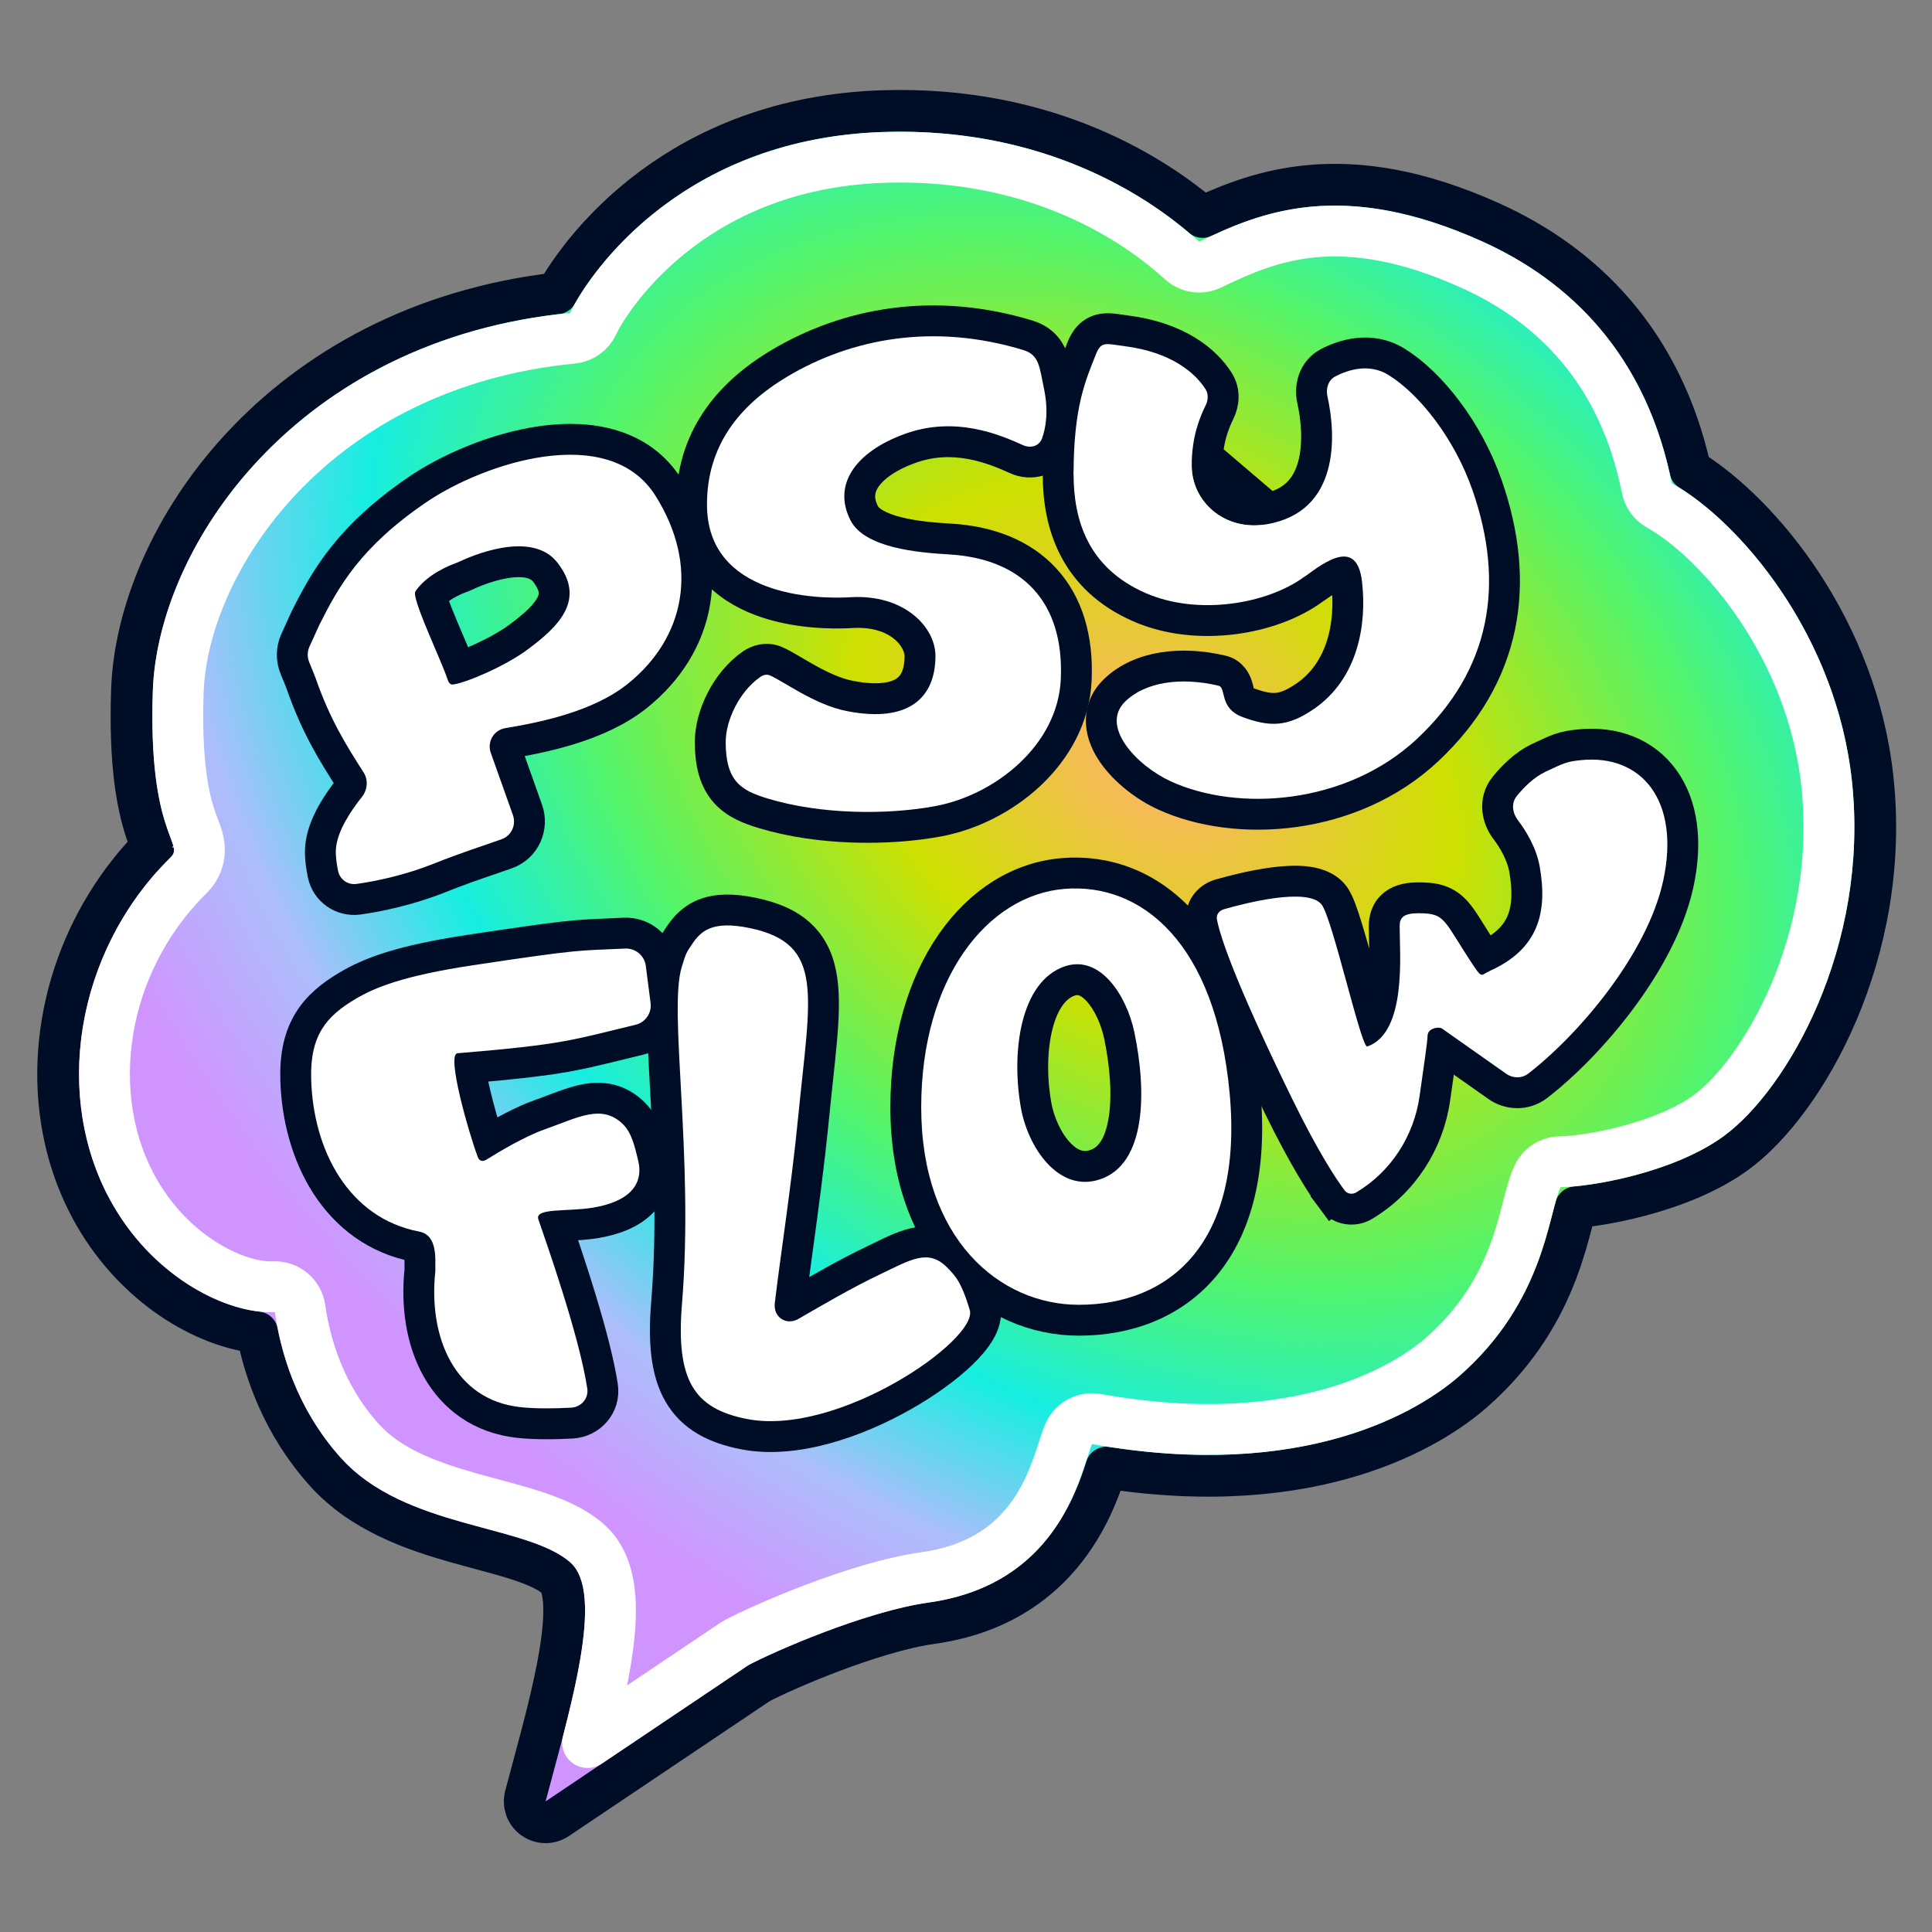
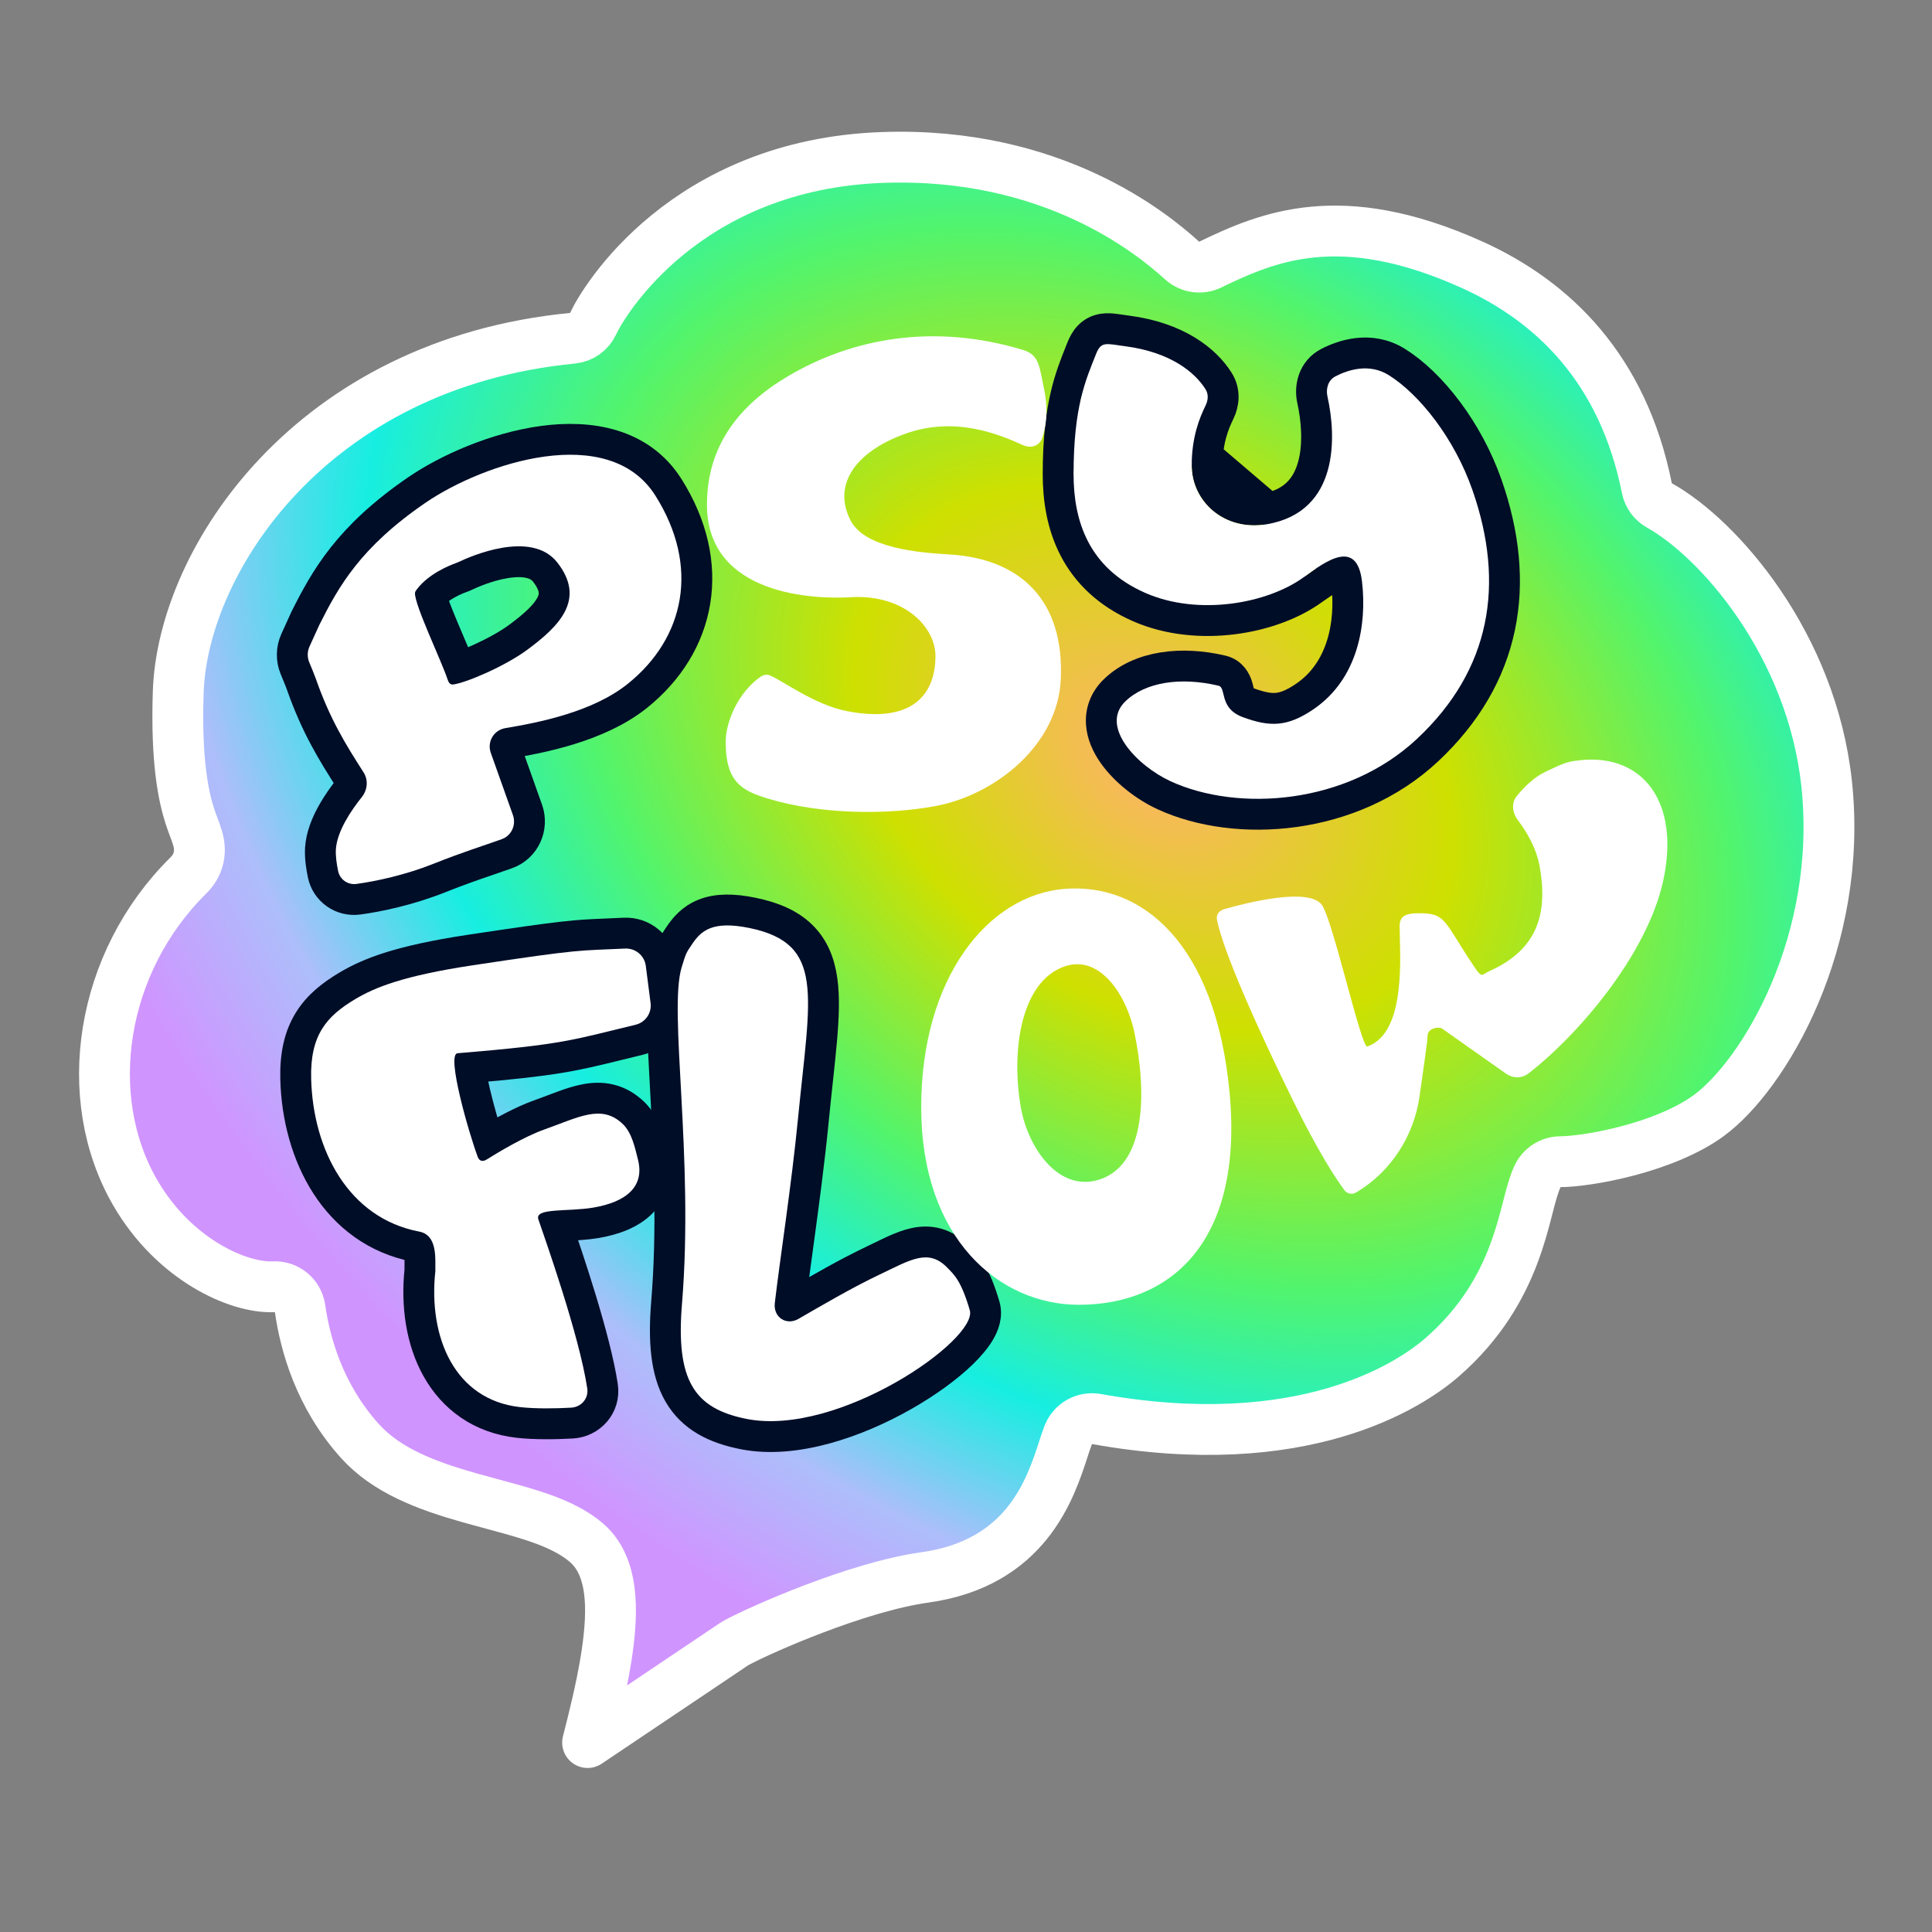
<svg xmlns="http://www.w3.org/2000/svg" width="440" height="440" viewBox="0 0 440 440" fill="none">
  <rect x="0" y="0" width="440" height="440" fill="#808080" stroke="none" />
-   <path d="M119.662 409.036C119.156 410.95 119.888 412.977 121.5 414.126C123.112 415.274 125.267 415.304 126.91 414.2L172.873 383.32C175.447 381.951 181.754 379.049 189.227 376.217C196.92 373.301 205.441 370.615 212.133 369.68C240.879 365.664 249.023 343.584 251.954 334.239C299.773 341.636 326.093 325.17 335.449 316.983C345.915 307.825 351.37 297.862 354.561 289.435C356.145 285.249 357.166 281.453 357.95 278.431L358.099 277.857C358.4 276.691 358.649 275.732 358.867 274.939C362.757 274.595 367.965 273.731 373.424 272.287C380.726 270.356 389.017 267.251 395.442 262.532C403.504 256.612 412.243 245.071 418.459 230.402C424.718 215.629 428.598 197.276 426.501 177.487C422.887 143.375 401.124 117.07 384.965 107.026C378.398 77.475 360.372 60.089 339.659 50.715C322.968 43.162 309.468 41.279 298.13 42.343C288.319 43.263 280.417 46.371 273.886 49.409C263.971 41.015 239.545 23.983 200.744 25.319C154.733 26.904 132.776 56.221 126.796 66.811C63.863 74.122 31.244 122.274 30.056 157.194C29.481 174.107 31.364 183.311 33.123 188.862C33.555 190.223 33.966 191.324 34.287 192.177C34.383 192.433 34.465 192.65 34.534 192.836C12.242 215.665 6.591 250.924 21.693 276.952C30.995 292.983 46.376 302.096 58.566 303.434C60.346 312.445 64.452 324.459 74.088 335.187C82.364 344.4 94.102 348.44 104.119 351.274C106.022 351.813 107.829 352.298 109.555 352.763C112.587 353.578 115.373 354.327 118.006 355.18C122.115 356.512 124.958 357.842 126.723 359.372C127.318 359.888 128.156 361.288 128.414 364.642C128.662 367.863 128.306 372.036 127.478 376.945C126.115 385.02 123.63 394.257 121.214 403.237C120.689 405.187 120.168 407.125 119.662 409.036ZM34.896 193.909C34.896 193.909 34.894 193.901 34.891 193.886C34.895 193.902 34.896 193.909 34.896 193.909Z" fill="url(#paint0_radial_2476_15133)" stroke="#000D27" stroke-width="9.51" stroke-linejoin="round" />
  <path d="M133.819 396.856C135.419 390.671 136.91 384.415 137.874 378.699C138.758 373.466 139.271 368.313 138.927 363.834C138.595 359.517 137.378 354.654 133.628 351.404C130.185 348.42 125.634 346.569 121.257 345.151C118.392 344.222 115.132 343.344 111.906 342.475C110.238 342.026 108.58 341.579 106.989 341.129C97.075 338.324 88.015 334.913 81.932 328.141C72.704 317.868 69.481 306.039 68.335 298.008C67.912 295.048 65.304 292.897 62.317 293.045C54.349 293.441 39.662 286.911 30.812 271.66C18.16 249.855 22.861 219.15 42.909 199.366C43.867 198.421 44.856 197.071 45.246 195.215C45.611 193.482 45.301 191.979 45.046 191.044C44.824 190.234 44.491 189.352 44.23 188.662C44.204 188.593 44.178 188.525 44.154 188.46C43.846 187.644 43.517 186.759 43.174 185.677C41.843 181.477 40.051 173.502 40.593 157.553C41.613 127.563 70.923 82.805 130.397 77.03C132.454 76.83 134.249 75.548 135.105 73.667C137.429 68.564 156.136 37.405 201.107 35.856C239.695 34.528 262.369 53.112 269.209 59.33C270.958 60.92 273.497 61.287 275.625 60.258C282.451 56.955 289.797 53.714 299.115 52.84C308.369 51.972 320.037 53.408 335.312 60.321C353.809 68.691 369.649 84.094 375.069 111.191C375.401 112.853 376.446 114.287 377.927 115.112C391.393 122.615 412.638 146.714 416.017 178.598C417.898 196.355 414.419 212.912 408.751 226.288C403.029 239.791 395.295 249.559 389.201 254.034C384.296 257.636 377.445 260.318 370.729 262.094C364.018 263.868 358.098 264.57 355.41 264.57C353.166 264.57 351.123 265.868 350.17 267.9C349.281 269.795 348.598 272.457 347.979 274.87C347.9 275.18 347.821 275.486 347.744 275.785C346.981 278.728 346.075 282.071 344.7 285.702C341.976 292.897 337.39 301.275 328.506 309.048C321.128 315.504 296.766 331.591 249.711 323.176C247.013 322.694 244.347 324.169 243.323 326.711C242.955 327.624 242.58 328.778 242.148 330.106C239.222 339.098 233.717 356.019 210.674 359.238C202.791 360.339 193.387 363.365 185.49 366.358C177.561 369.364 170.654 372.53 167.66 374.152C167.499 374.239 167.341 374.334 167.189 374.437L133.819 396.856Z" fill="url(#paint1_radial_2476_15133)" stroke="white" stroke-width="11.577" stroke-linejoin="round" />
  <path d="M69.577 140.778L69.546 140.839L69.518 140.901L67.285 145.813C66.358 147.852 66.332 150.166 67.181 152.203C67.744 153.553 68.379 155.104 68.584 155.693C71.985 165.427 75.732 171.396 79.845 177.831C80.062 178.169 80.102 178.801 79.651 179.363C78.411 180.91 76.867 183.016 75.584 185.344C74.331 187.619 73.16 190.401 72.985 193.242C72.864 195.212 73.216 197.439 73.55 199.073C74.319 202.835 77.824 205.303 81.635 204.788C86.179 204.175 93.217 202.691 100.11 199.939C104.591 198.149 108.155 196.932 111.355 195.838C112.77 195.355 114.114 194.896 115.435 194.422C119.615 192.923 121.532 188.368 120.127 184.42L115.097 170.282C114.999 170.005 115.045 169.783 115.137 169.625C115.228 169.47 115.387 169.334 115.657 169.289C122.984 168.062 136.29 165.591 145.168 158.464C152.262 152.768 156.896 145.34 158.272 136.986C159.649 128.629 157.712 119.672 152.251 111.005C145.856 100.855 134.266 99.046 123.616 100.496C112.888 101.957 101.93 106.81 94.903 111.624C79.413 122.236 74.118 131.73 69.577 140.778ZM117.956 145.197C115.705 146.853 112.488 148.607 109.405 150.007C107.525 150.861 105.879 151.499 104.653 151.905C104.029 150.301 103.148 148.234 102.252 146.13C101.81 145.093 101.364 144.048 100.943 143.044C100.099 141.029 99.325 139.116 98.769 137.557C98.514 136.842 98.32 136.243 98.189 135.769C99.109 134.742 100.34 133.844 101.624 133.107C103.097 132.262 104.435 131.746 104.99 131.549C105.331 131.427 105.675 131.289 106.036 131.115C107.115 130.598 110.877 128.904 114.95 128.217C119.225 127.497 122.434 128.086 124.154 130.289C125.498 132.011 126.021 133.385 126.163 134.451C126.301 135.487 126.114 136.497 125.575 137.589C124.394 139.983 121.709 142.435 117.956 145.197ZM105.296 153.674C105.296 153.675 105.292 153.665 105.284 153.643C105.293 153.663 105.297 153.674 105.296 153.674Z" fill="#000D27" stroke="#000D27" stroke-width="7.029" />
-   <path d="M177.563 82.715C165.674 89.782 157.494 100.047 157.494 114.905C157.494 120.888 159.296 125.652 162.302 129.32C165.261 132.931 169.206 135.261 173.185 136.767C181.066 139.75 189.819 139.774 193.903 139.523C204.642 138.865 209.528 145.345 209.528 149.396C209.528 153.386 208.288 155.936 206.252 157.374C204.102 158.893 200.198 159.801 193.549 158.501C190.41 157.888 187.196 156.402 184.221 154.769C183.018 154.109 181.906 153.455 180.86 152.839C180.62 152.698 180.383 152.558 180.149 152.421C178.975 151.734 177.746 151.025 176.713 150.584C174.568 149.669 172.506 150.345 171.204 151.244C168.176 153.335 165.843 156.338 164.27 159.422C162.704 162.492 161.756 165.906 161.756 168.987C161.756 173.925 162.736 177.694 165.186 180.466C167.546 183.135 170.813 184.311 173.8 185.217C186.604 189.101 202.365 189.144 213.686 187.035C221.144 185.645 228.719 181.871 234.559 176.387C240.413 170.892 244.702 163.495 245.098 154.874C245.534 145.364 243.167 137.487 237.984 131.841C232.812 126.206 225.279 123.277 216.346 122.757C212.841 122.553 208.334 122.206 204.359 121.196C200.162 120.13 197.691 118.601 196.819 116.89C195.328 113.967 195.544 111.423 197.016 109.116C198.616 106.609 201.93 104.067 207.22 102.139C217.255 98.48 226.187 102.168 231.553 104.59C234.65 105.989 239.138 105.212 240.636 101.003C241.683 98.062 242.443 93.568 241.167 87.629C241.017 86.931 240.919 86.422 240.82 85.905C240.738 85.481 240.656 85.052 240.543 84.509C240.339 83.527 240.083 82.444 239.671 81.421C239.243 80.359 238.616 79.275 237.621 78.338C236.623 77.399 235.426 76.767 234.085 76.36C212.584 69.822 192.907 73.595 177.563 82.715Z" fill="#000D27" stroke="#000D27" stroke-width="7.029" />
  <path d="M246.346 79.336C246.218 79.662 246.086 79.992 245.952 80.328M246.346 79.336L245.952 80.328M246.346 79.336C246.699 78.444 247.191 77.421 248.002 76.577C248.934 75.606 250.059 75.102 251.234 74.93C252.233 74.784 253.234 74.887 253.995 74.984C254.384 75.034 254.804 75.096 255.221 75.157L255.293 75.168C255.745 75.235 256.217 75.304 256.735 75.372C267.932 76.845 274.448 81.895 277.528 86.774C279.057 89.196 278.685 91.924 277.74 93.853C276.487 96.407 274.917 100.236 274.917 106.017C274.917 111.958 280.337 117.226 287.887 115.936C291.437 115.329 293.84 113.997 295.51 112.375C297.202 110.733 298.33 108.61 299.015 106.159C300.414 101.152 299.828 95.25 298.891 91.075C298.256 88.242 299.017 84.401 302.514 82.593C305.681 80.954 312.03 78.641 318.133 82.449C325.887 87.286 334.314 98.001 338.663 110.469C342.56 121.639 343.717 132.522 341.571 142.788C339.42 153.081 334.001 162.501 325.166 170.788C307.924 186.962 281.6 188.674 265.153 181.135C260.914 179.191 256.319 175.71 253.52 171.712C252.115 169.706 250.985 167.314 250.83 164.734C250.666 161.998 251.625 159.366 253.827 157.226C259.598 151.617 269.14 150.568 278.302 152.743C280.633 153.297 281.442 155.243 281.72 156.078C281.857 156.49 281.961 156.926 282.031 157.217L282.044 157.272C282.126 157.613 282.187 157.866 282.263 158.112C282.406 158.574 282.559 158.872 282.768 159.114C282.965 159.343 283.365 159.699 284.258 160.028C287.125 161.083 289.085 161.458 290.858 161.296C292.593 161.137 294.553 160.424 297.299 158.526C305.685 152.729 307.779 142.123 306.699 132.862C306.58 131.839 306.4 131.153 306.228 130.714C306.138 130.483 306.059 130.342 306.006 130.262M246.346 79.336L306.006 130.262M245.952 80.328C244.894 82.974 243.696 85.975 242.758 89.942M245.952 80.328L242.758 89.942M242.758 89.942C241.699 94.428 240.986 100.063 240.986 107.984M242.758 89.942L240.986 107.984M240.986 107.984C240.986 113.596 241.868 119.551 244.68 124.956M240.986 107.984L244.68 124.956M244.68 124.956C247.529 130.433 252.244 135.113 259.477 138.275M244.68 124.956L259.477 138.275M259.477 138.275C266.15 141.192 273.732 141.836 280.693 140.978M259.477 138.275L280.693 140.978M280.693 140.978C287.636 140.123 294.28 137.734 299.077 134.232M280.693 140.978L299.077 134.232M299.077 134.232C300.359 133.296 301.622 132.377 302.858 131.625M299.077 134.232L302.858 131.625M302.858 131.625C304.133 130.849 305.095 130.431 305.747 130.301M302.858 131.625L305.747 130.301M305.747 130.301C305.864 130.277 305.948 130.266 306.006 130.262M305.747 130.301L306.006 130.262M306.118 130.264C306.116 130.265 306.104 130.265 306.084 130.259C306.109 130.26 306.119 130.263 306.118 130.264Z" fill="#000D27" stroke="#000D27" stroke-width="7.029" />
  <path d="M151.651 228.012L150.558 219.518C150.018 215.319 146.315 212.31 142.163 212.517C140.499 212.599 139.124 212.656 137.896 212.706C131.119 212.985 128.803 213.08 107.032 216.374C91.049 218.792 84.083 221.548 79.106 224.515C75.659 226.57 72.527 228.959 70.364 232.46C68.176 236.002 67.211 240.298 67.353 245.76C67.795 262.826 76.392 280.43 94.831 283.944C95.075 283.991 95.1 284.046 95.105 284.055C95.105 284.055 95.105 284.056 95.105 284.056C95.167 284.132 95.319 284.379 95.443 284.961C95.566 285.536 95.621 286.237 95.636 287.06C95.643 287.464 95.641 287.865 95.637 288.283L95.637 288.371C95.634 288.671 95.632 288.993 95.634 289.303C94.801 297.32 95.954 305.341 99.535 311.728C103.219 318.298 109.408 322.978 118.032 323.951C121.873 324.384 126.633 324.301 130.264 324.1C134.473 323.867 137.899 320.192 137.217 315.688C135.562 304.771 129.444 286.763 126.843 279.215C127.427 279.17 128.147 279.133 128.946 279.092C131.002 278.986 133.582 278.853 135.709 278.492C139.892 277.782 143.671 276.364 146.189 273.779C148.923 270.972 149.71 267.27 148.707 263.276C148.659 263.085 148.609 262.883 148.557 262.673C148.261 261.474 147.894 259.984 147.389 258.584C146.79 256.924 145.877 255.019 144.302 253.496C142.698 251.944 140.923 250.922 138.958 250.435C137.028 249.957 135.138 250.05 133.371 250.381C131.629 250.708 129.87 251.295 128.174 251.914C127.409 252.194 126.696 252.465 125.982 252.736C124.982 253.116 123.98 253.496 122.831 253.902C118.954 255.272 114.317 257.857 111.215 259.712C110.275 256.825 109.082 252.735 108.195 248.976C107.656 246.695 107.262 244.666 107.089 243.157C126.414 241.507 130.644 240.466 140.75 237.977C142.218 237.616 143.81 237.224 145.591 236.795C149.524 235.847 152.175 232.087 151.651 228.012Z" fill="#000D27" stroke="#000D27" stroke-width="7.029" />
  <path d="M151.884 219.262C150.942 222.346 150.769 226.812 150.848 231.811C150.919 236.302 151.21 241.639 151.53 247.486C151.575 248.308 151.62 249.141 151.666 249.983C152.408 263.721 153.171 280.18 151.815 296.65C151.086 305.505 151.679 312.396 154.612 317.456C157.694 322.773 162.889 325.329 169.399 326.605C181.094 328.899 195.217 323.856 205.763 317.867C211.122 314.823 215.835 311.381 219.138 308.167C220.779 306.571 222.187 304.922 223.132 303.305C223.993 301.833 224.899 299.657 224.231 297.386C223.202 293.885 222.226 291.569 221.179 289.84C220.216 288.249 219.242 287.257 218.509 286.509C218.425 286.424 218.344 286.341 218.266 286.261C216.862 284.814 215.29 283.76 213.483 283.23C211.677 282.7 209.924 282.777 208.296 283.132C206.712 283.477 205.144 284.107 203.651 284.784C202.751 285.192 201.748 285.68 200.73 286.174C200.109 286.476 199.482 286.78 198.871 287.071C192.937 289.889 186.458 293.637 181.6 296.448C181.082 296.748 180.583 297.037 180.104 297.314C180.038 297.352 179.984 297.376 179.943 297.391C179.938 297.341 179.936 297.267 179.947 297.168C180.397 293.349 181.017 288.8 181.699 283.802C182.895 275.032 184.278 264.883 185.258 254.888C185.554 251.866 185.865 248.975 186.158 246.254C186.531 242.79 186.875 239.599 187.121 236.757C187.563 231.64 187.748 227.117 187.214 223.278C186.67 219.361 185.342 215.889 182.564 213.157C179.837 210.477 176.086 208.88 171.431 207.914C166.819 206.957 163.264 207.022 160.412 208.146C157.464 209.307 155.839 211.38 154.715 213.041C154.673 213.103 154.631 213.165 154.59 213.226C154.009 214.084 153.511 214.819 153.093 215.739C152.686 216.635 152.367 217.678 151.917 219.153C151.906 219.189 151.895 219.226 151.884 219.262Z" fill="#000D27" stroke="#000D27" stroke-width="7.029" />
-   <path d="M242.14 198.931C222.014 200.564 206.288 221.831 206.289 252.176C206.29 267.848 210.96 279.979 218.35 288.239C225.735 296.494 235.665 300.675 245.704 300.675C256.806 300.675 267.282 296.891 274.498 288.135C281.682 279.416 285.175 266.323 283.535 248.62C281.903 231.007 276.697 218.21 269.209 209.948C261.653 201.61 251.974 198.133 242.14 198.931ZM235.942 251.588C234.884 245.514 234.911 238.874 236.287 233.481C237.684 228.002 240.232 224.591 243.589 223.426C245.852 222.641 247.992 223.35 250.154 225.75C252.384 228.224 254.123 232.059 254.913 235.84C256.261 242.295 256.878 249.339 255.976 255.027C255.063 260.789 252.811 264.157 249.311 265.282C246.31 266.246 243.58 265.238 241.096 262.567C238.535 259.812 236.644 255.616 235.942 251.588Z" fill="#000D27" stroke="#000D27" stroke-width="7.029" />
-   <path d="M303.382 273.175L306.2 271.076L303.382 273.175C305.177 275.586 308.356 275.963 310.676 274.582C319.518 269.318 325.354 260.229 326.782 250.121C326.934 249.046 327.085 247.985 327.231 246.959C327.534 244.827 327.816 242.842 328.044 241.179C328.18 240.183 328.299 239.287 328.393 238.532L340.996 247.413C343.675 249.302 347.401 249.44 350.19 247.293C356.11 242.735 363.098 235.733 369.087 227.712C375.054 219.72 380.232 210.446 382.217 201.332C384.324 191.656 383.175 183.3 378.952 177.447C374.641 171.472 367.622 168.792 359.612 169.628C357.87 169.81 356.606 170.016 355.172 170.514C354.059 170.9 352.859 171.463 351.29 172.199C351.05 172.312 350.802 172.428 350.544 172.549C347.161 174.13 344.42 176.939 342.654 179.147C340.07 182.376 341.013 186.45 342.876 188.9C344.558 191.111 346.573 194.417 347.201 197.997C348.057 202.871 347.901 206.796 346.577 209.936C345.347 212.855 342.924 215.529 338.318 217.699C336.993 215.699 335.962 214.046 335.088 212.645C334.928 212.389 334.774 212.141 334.624 211.901C333.63 210.313 332.717 208.877 331.761 207.775C330.705 206.559 329.484 205.607 327.829 205.055C326.332 204.555 324.714 204.469 323.071 204.469C321.219 204.469 319.117 204.693 317.492 205.937C315.572 207.406 315.243 209.508 315.243 210.971C315.243 211.82 315.269 212.802 315.298 213.883C315.384 217.132 315.494 221.266 314.99 225.318C314.66 227.974 314.091 230.283 313.227 232.016C313.102 232.266 312.974 232.499 312.843 232.715C312.056 230.129 311.11 226.671 310.109 223.012L309.983 222.554C308.924 218.683 307.812 214.635 306.807 211.359C306.305 209.724 305.814 208.229 305.355 207.018C304.96 205.978 304.414 204.65 303.696 203.764C301.985 201.653 299.294 201.014 297.234 200.795C295.006 200.56 292.495 200.718 290.117 201.024C285.333 201.639 280.388 202.946 277.841 203.676C276.699 204.003 275.502 204.673 274.647 205.828C273.745 207.045 273.416 208.553 273.7 210.062C274.457 214.098 277.76 224.429 291.058 251.66C297.169 264.173 301.372 270.477 303.382 273.175Z" fill="#000D27" stroke="#000D27" stroke-width="7.029" />
  <path fill-rule="evenodd" clip-rule="evenodd" d="M81.188 201.309C79.2 201.577 77.397 200.306 76.997 198.348C76.677 196.78 76.404 194.924 76.496 193.432C76.752 189.267 80.055 184.458 82.391 181.545C83.686 179.93 83.922 177.659 82.814 175.927C78.736 169.545 75.169 163.854 71.907 154.516C71.659 153.807 70.976 152.144 70.43 150.834C69.951 149.685 69.968 148.385 70.486 147.245L72.72 142.332C77.106 133.593 82.06 124.667 96.88 114.515C110.143 105.429 138.652 96.037 149.27 112.89C159.419 128.999 155.97 145.301 142.975 155.734C134.925 162.197 122.544 164.58 115.1 165.826C112.435 166.272 110.88 168.945 111.781 171.478L116.811 185.616C117.604 187.845 116.507 190.315 114.267 191.119C110.138 192.599 105.354 194.072 98.824 196.68C92.258 199.302 85.513 200.725 81.188 201.309ZM103.182 155.892C102.478 155.983 102.137 155.367 101.918 154.694C100.606 150.654 94.443 137.87 94.507 135.084C94.515 134.75 94.741 134.474 94.943 134.207C97.634 130.635 102.476 128.723 103.831 128.242C104.073 128.156 104.299 128.064 104.531 127.953C106.892 126.82 120.991 120.504 126.934 128.119C133.432 136.444 127.521 142.506 120.03 148.018C114.982 151.732 106.192 155.502 103.182 155.892Z" fill="white" />
  <path d="M161.009 114.905C161.009 101.636 168.195 92.371 179.358 85.736C193.905 77.09 212.563 73.489 233.063 79.722C236.758 80.846 236.738 83.747 237.731 88.367C238.862 93.635 238.164 97.466 237.325 99.825C236.689 101.612 234.729 102.168 233 101.387C227.582 98.941 217.477 94.658 206.016 98.837C194.624 102.99 189.618 110.504 193.688 118.487C196.924 124.832 209.116 125.856 216.142 126.265C232.744 127.233 242.399 137.021 241.587 154.713C240.898 169.724 226.635 181.046 213.042 183.58C202.168 185.606 186.989 185.546 174.821 181.854C168.883 180.053 165.271 178.034 165.271 168.987C165.271 164.161 168.307 157.516 173.201 154.136C173.839 153.696 174.621 153.512 175.334 153.817C178.493 155.165 185.517 160.512 192.875 161.95C207.065 164.725 213.042 158.812 213.042 149.396C213.042 142.73 205.81 135.272 193.688 136.015C185.904 136.493 161.009 135.814 161.009 114.905Z" fill="white" />
  <path d="M244.5 107.984C244.501 92.573 247.271 86.556 249.615 80.628C250.794 77.644 251.89 78.28 256.277 78.857C266.58 80.212 272.106 84.768 274.556 88.65C275.254 89.755 275.16 91.132 274.584 92.305C273.188 95.153 271.402 99.523 271.402 106.017C271.402 114.223 278.869 121.042 288.479 119.4C305.16 116.549 304.306 99.16 302.321 90.306C301.915 88.499 302.483 86.565 304.128 85.714C307.002 84.228 311.815 82.649 316.273 85.431C323.217 89.762 331.204 99.756 335.345 111.627C342.816 133.041 339.498 152.526 322.761 168.225C306.654 183.335 281.885 184.939 266.618 177.94C259.062 174.476 250.371 165.487 256.277 159.746C260.817 155.333 268.89 154.121 277.49 156.163C279.401 156.617 277.502 161.286 283.045 163.326C289.16 165.576 293.2 165.631 299.297 161.417C309.235 154.548 311.337 142.295 310.19 132.455C309.044 122.616 302.047 127.713 297.004 131.394C288.575 137.548 272.832 140.277 260.885 135.054C247.831 129.349 244.5 118.527 244.5 107.984Z" fill="white" />
  <path d="M147.074 219.956L148.167 228.449C148.459 230.721 146.98 232.841 144.758 233.376C130.287 236.862 128.515 237.863 104.198 239.87C101.582 240.086 106.82 258.19 108.808 263.491C109.174 264.469 109.958 264.622 110.84 264.069C113.473 262.418 119.427 258.838 124.01 257.218C131.757 254.48 137.03 251.341 141.865 256.02C143.905 257.993 144.602 261.343 145.3 264.122C146.8 270.094 142.849 273.712 135.11 275.025C129.341 276.004 121.698 275.023 122.609 277.7C124.241 282.495 131.9 304.041 133.744 316.204C134.092 318.498 132.371 320.461 130.058 320.589C126.49 320.786 121.961 320.857 118.414 320.457C103.561 318.781 97.509 304.615 99.149 289.478C99.097 286.683 99.703 281.296 95.476 280.49C79.364 277.419 71.285 261.921 70.864 245.681C70.605 235.692 74.413 231.412 80.911 227.538C85.349 224.892 91.821 222.233 107.568 219.851C133.157 215.98 131.61 216.562 142.349 216.029C144.701 215.912 146.773 217.617 147.074 219.956Z" fill="white" />
  <path d="M155.318 296.939C158.072 263.47 152.207 230.237 155.245 220.288C156.237 217.04 156.253 217.041 157.626 215.01C159.61 212.077 162.142 209.576 170.717 211.355C187.95 214.931 184.512 226.468 181.76 254.545C180.22 270.256 177.727 285.972 176.457 296.757C176.078 299.977 179.052 301.979 181.861 300.358C186.882 297.46 193.97 293.289 200.378 290.245C207.328 286.945 211.415 284.246 215.744 288.708C217.367 290.382 218.892 291.683 220.86 298.377C222.827 305.071 190.933 327.247 170.076 323.157C158.059 320.8 153.884 314.352 155.318 296.939Z" fill="white" />
  <path fill-rule="evenodd" clip-rule="evenodd" d="M242.432 202.437C224.921 203.858 209.799 222.742 209.8 252.184C209.802 282.115 227.599 297.157 245.696 297.157C266.309 297.157 283.212 283.189 280.039 248.936C276.865 214.683 259.943 201.015 242.432 202.437ZM232.483 252.185C230.237 239.291 232.483 223.554 242.433 220.102C250.508 217.301 256.585 226.679 258.35 235.128C261.135 248.467 261.135 265.18 250.391 268.631C241.045 271.634 234.075 261.322 232.483 252.185Z" fill="white" />
  <path d="M300.966 205.977C297.787 202.056 283.796 205.626 278.809 207.054C277.667 207.382 276.935 208.247 277.154 209.414C277.813 212.926 280.908 222.865 294.216 250.117C300.256 262.485 304.35 268.592 306.2 271.076C306.83 271.921 307.973 272.101 308.878 271.562C316.771 266.864 322.017 258.724 323.302 249.629C324.241 242.982 325.117 237.034 325.117 235.937C325.117 234.322 327.13 233.886 328.077 234.102C328.374 234.17 328.61 234.385 328.859 234.561L343.02 244.541C344.542 245.613 346.572 245.643 348.046 244.508C359.335 235.817 375.112 217.443 378.783 200.584C382.734 182.441 373.952 171.665 359.977 173.124C356.708 173.465 356.155 173.806 352.032 175.733C349.359 176.982 347.023 179.312 345.398 181.342C344.133 182.924 344.447 185.16 345.674 186.772C347.496 189.169 349.893 193.006 350.663 197.389C352.489 207.792 350.395 216.164 339.209 221.157C337.408 221.961 337.585 222.933 335.732 220.158C328.624 209.513 329.392 207.983 323.071 207.983C319.64 207.983 318.758 208.973 318.758 210.971C318.758 217.055 320.465 235.181 311.396 238.333C310.018 238.813 303.444 209.035 300.966 205.977Z" fill="white" />
  <defs>
    <radialGradient id="paint0_radial_2476_15133" cx="0" cy="0" r="1" gradientUnits="userSpaceOnUse" gradientTransform="translate(262.517 173.266) rotate(125.944) scale(209.903 291.966)">
      <stop stop-color="#FFB26B" />
      <stop offset="0.255" stop-color="#CEE000" />
      <stop offset="0.495" stop-color="#52F46C" />
      <stop offset="0.672" stop-color="#17EEE1" />
      <stop offset="0.839" stop-color="#ADBEFB" />
      <stop offset="1" stop-color="#D094FF" />
    </radialGradient>
    <radialGradient id="paint1_radial_2476_15133" cx="0" cy="0" r="1" gradientUnits="userSpaceOnUse" gradientTransform="translate(262.517 173.266) rotate(125.944) scale(209.903 291.966)">
      <stop stop-color="#FFB26B" />
      <stop offset="0.255" stop-color="#CEE000" />
      <stop offset="0.495" stop-color="#52F46C" />
      <stop offset="0.672" stop-color="#17EEE1" />
      <stop offset="0.839" stop-color="#ADBEFB" />
      <stop offset="1" stop-color="#D094FF" />
    </radialGradient>
  </defs>
</svg>